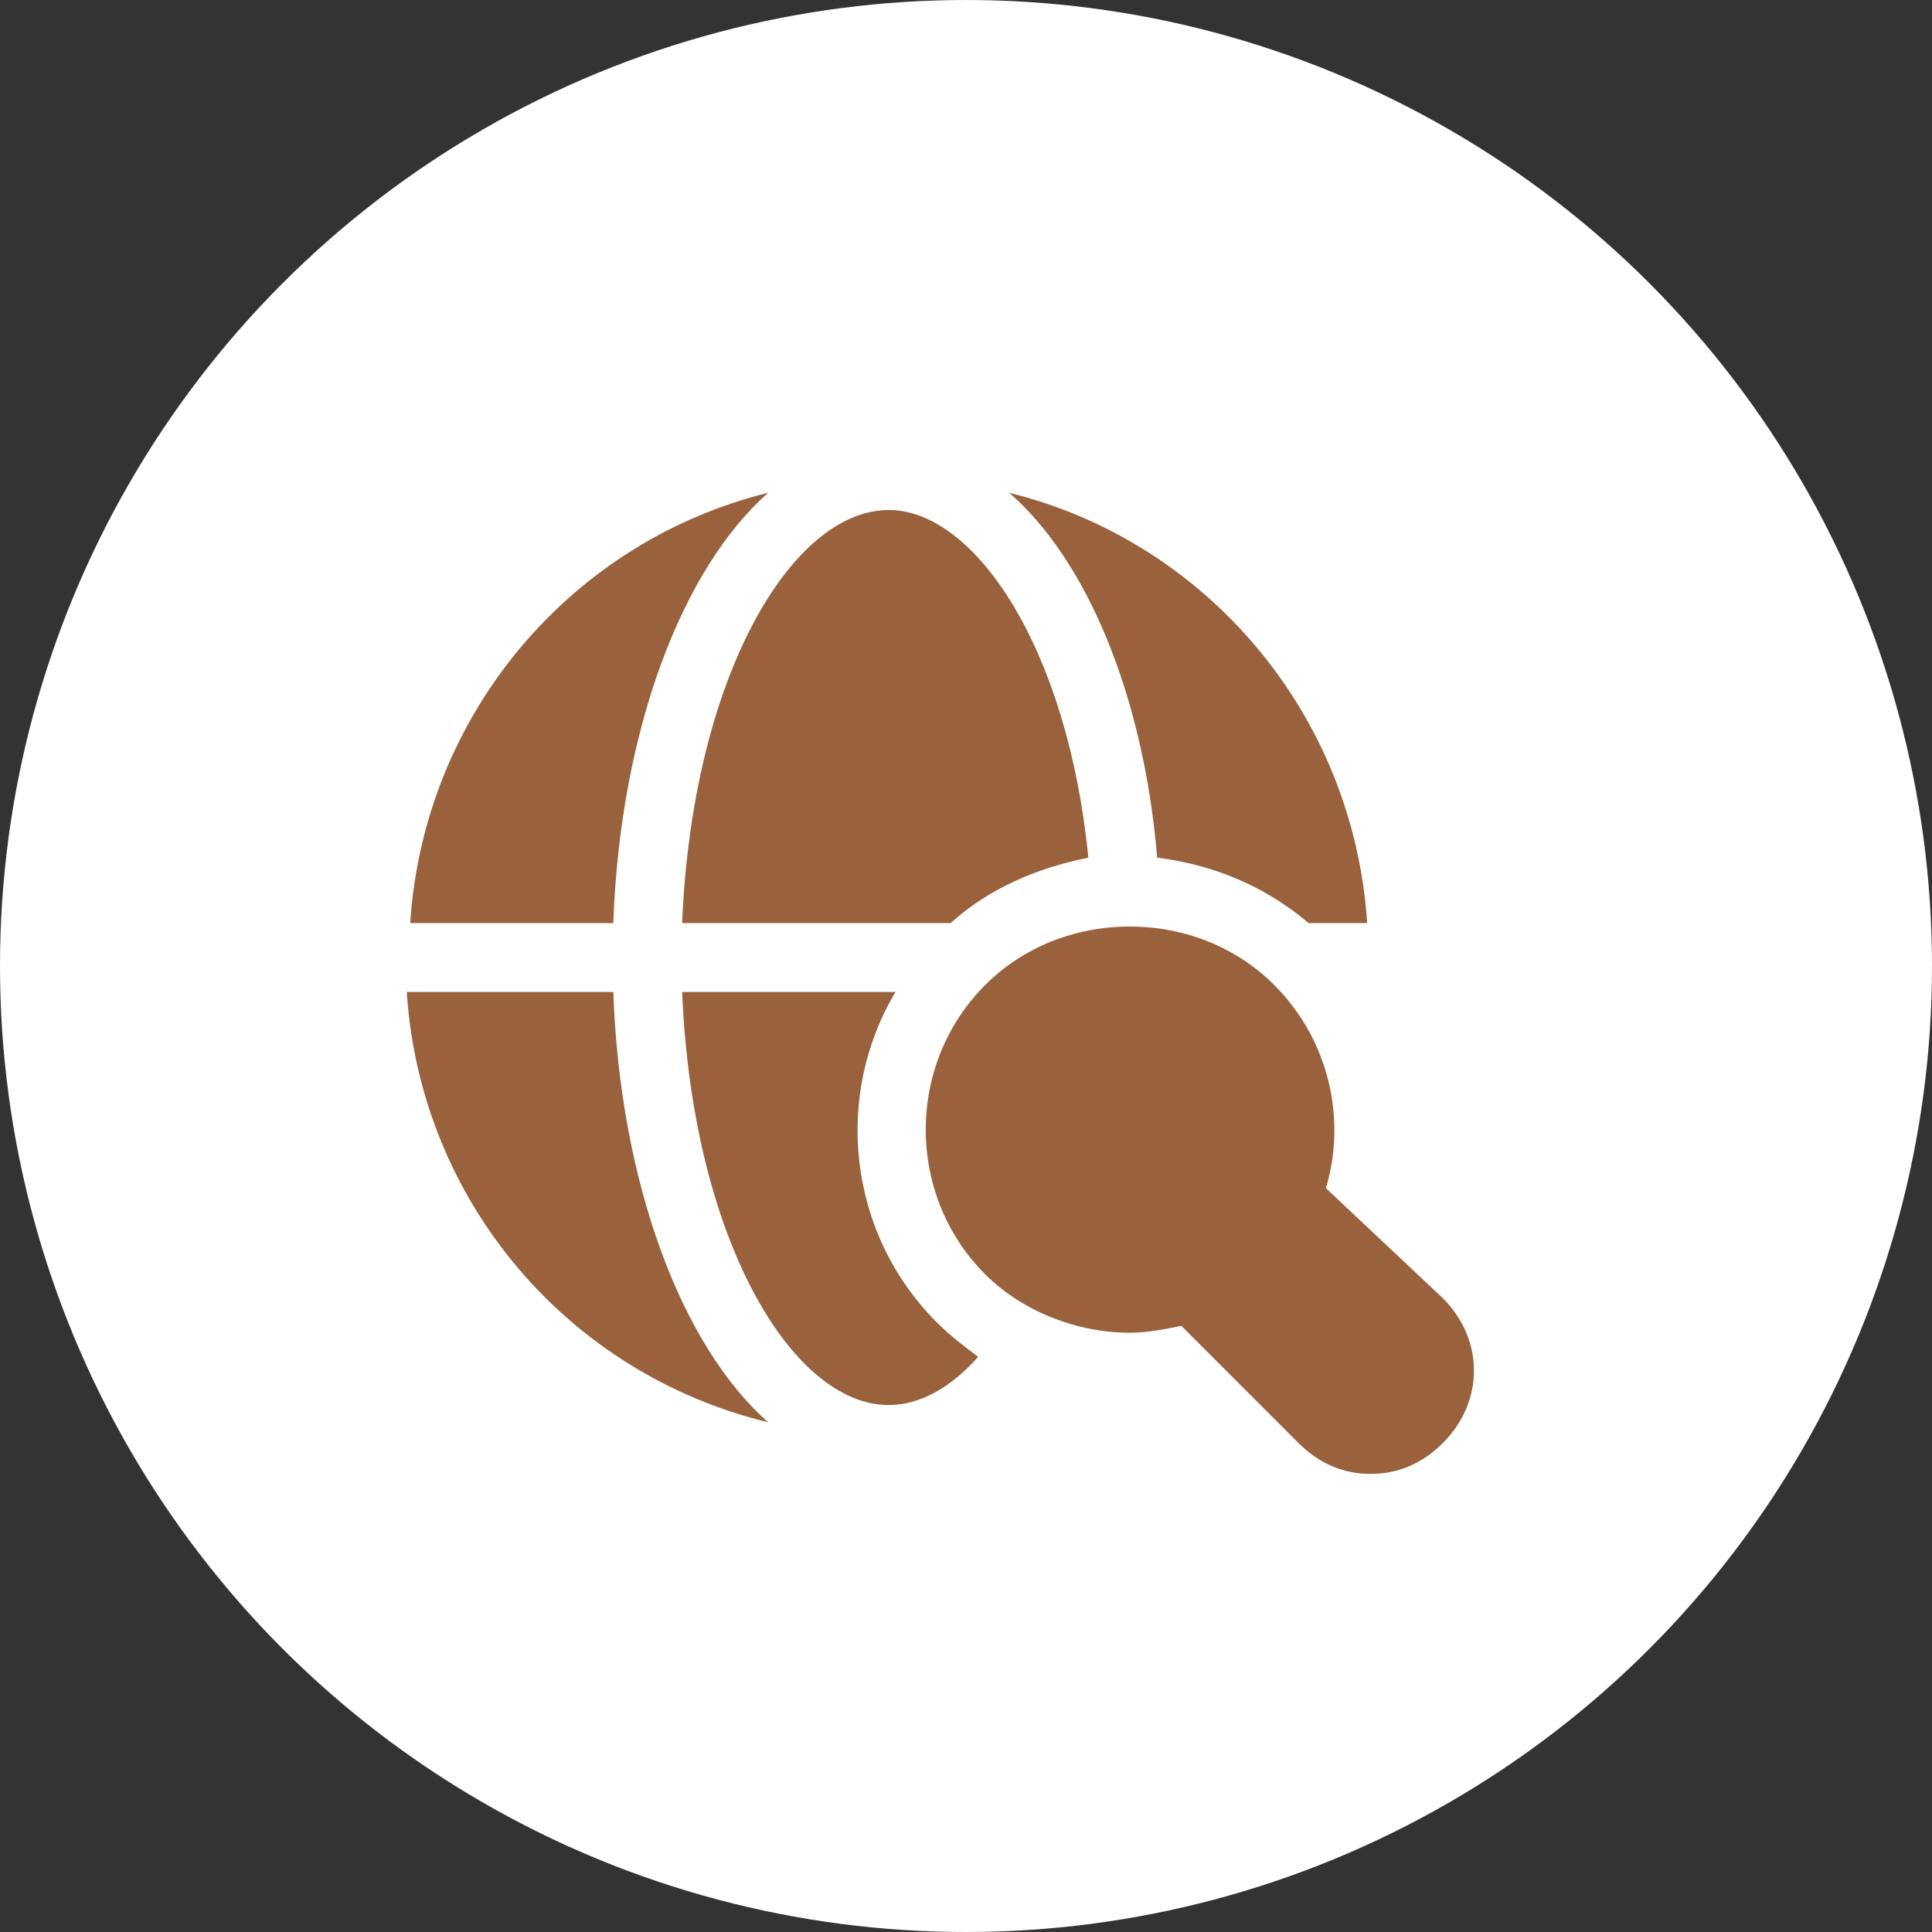
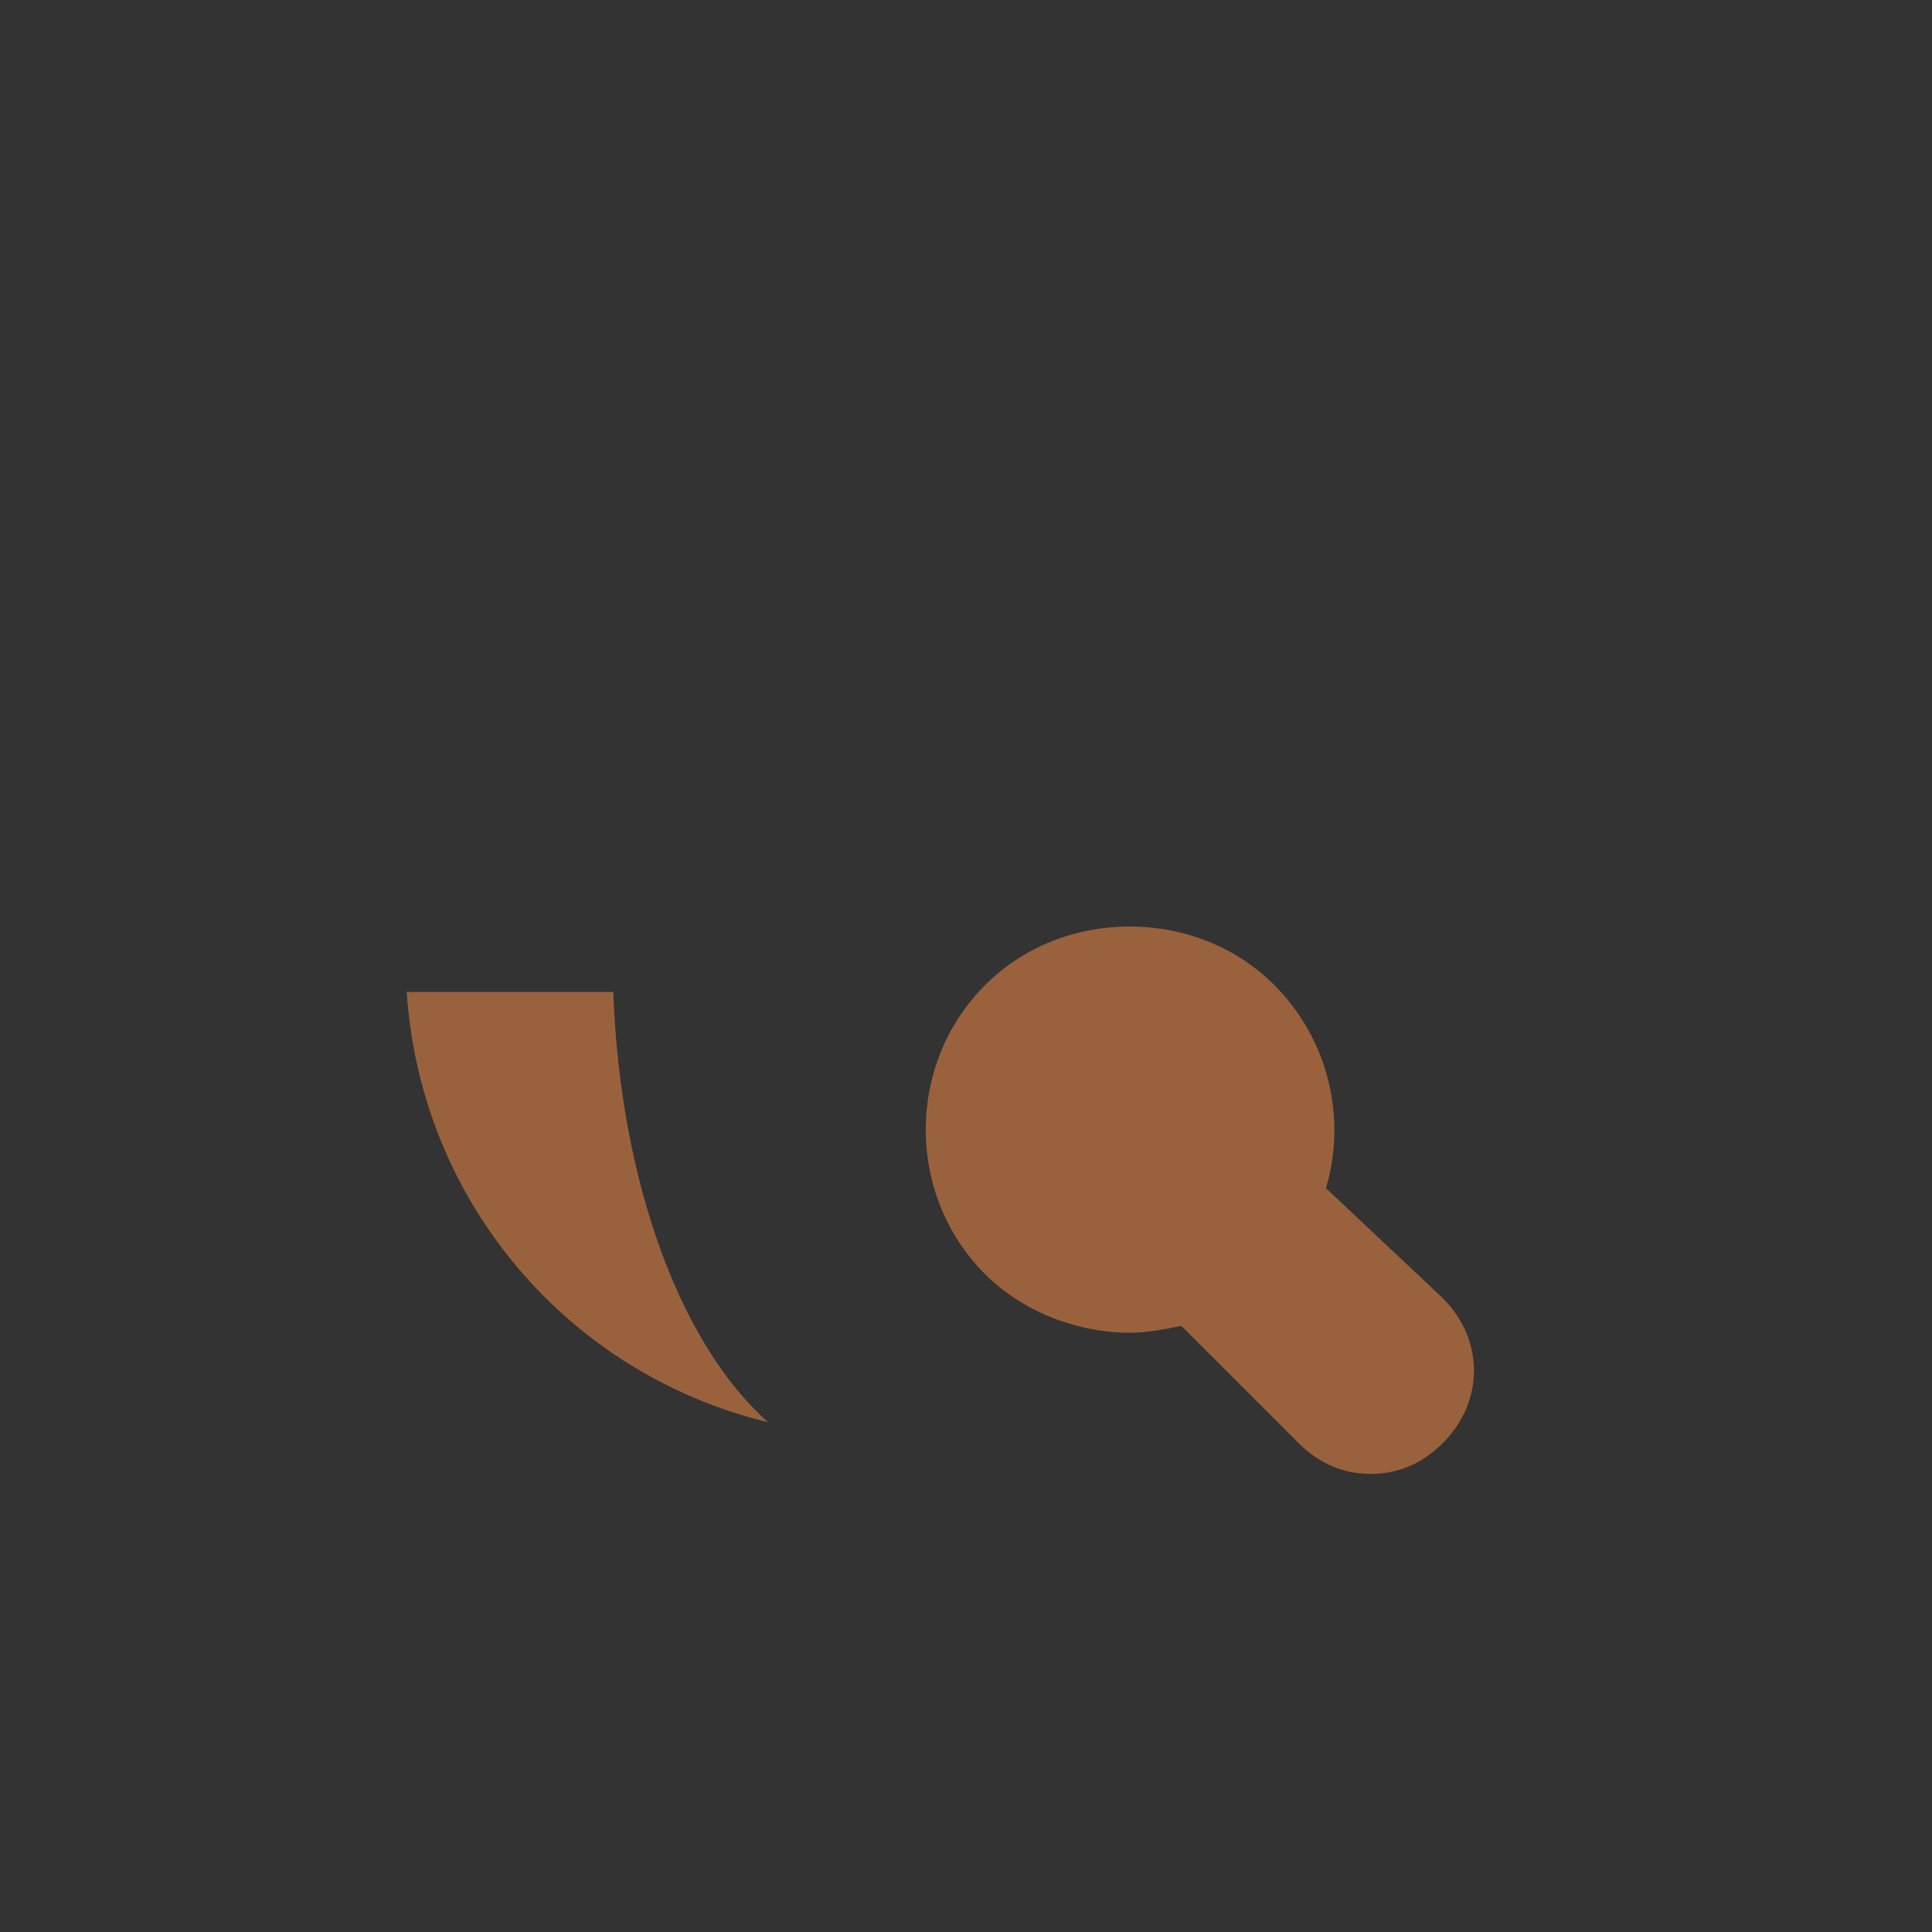
<svg xmlns="http://www.w3.org/2000/svg" width="114" height="114" viewBox="0 0 114 114" fill="none">
  <rect x="0" y="0" width="114" height="114" fill="#333333" stroke="none" />
-   <circle cx="57" cy="57" r="57" fill="white" />
  <path d="M36.188 58.531H24C24.812 70.922 33.547 81.078 45.328 83.922C40.25 79.453 36.594 69.906 36.188 58.531Z" fill="#99623D" />
-   <path d="M36.188 54.469C36.594 43.094 40.25 33.547 45.328 29.078C33.75 31.922 25.016 42.078 24.203 54.469H36.188Z" fill="#99623D" />
  <path d="M85.144 76.609L78.238 70.109C79.457 66.047 78.441 61.375 75.191 58.125C72.957 55.891 69.91 54.672 66.66 54.672C63.41 54.672 60.363 55.891 58.129 58.125C53.457 62.797 53.457 70.516 58.129 75.188C60.363 77.422 63.613 78.641 66.66 78.641C67.676 78.641 68.691 78.438 69.707 78.234L76.613 85.141C77.832 86.359 79.254 86.969 80.879 86.969C82.504 86.969 83.926 86.359 85.144 85.141C87.582 82.703 87.582 79.047 85.144 76.609Z" fill="#99623D" />
-   <path d="M55.281 78.031C50 72.75 49.188 64.625 52.844 58.531H40.25C40.859 73.156 46.75 82.906 52.438 82.906C54.266 82.906 56.094 81.891 57.719 80.062C56.906 79.453 56.094 78.844 55.281 78.031Z" fill="#99623D" />
-   <path d="M64.219 50.609C63 38.219 57.516 30.094 52.438 30.094C46.75 30.094 40.859 39.844 40.25 54.469H56.094C58.328 52.438 61.172 51.219 64.219 50.609Z" fill="#99623D" />
-   <path d="M68.281 50.609C71.531 51.016 74.578 52.234 77.219 54.469H80.672C79.859 42.078 71.125 31.922 59.547 29.078C64.016 32.938 67.469 40.859 68.281 50.609Z" fill="#99623D" />
</svg>